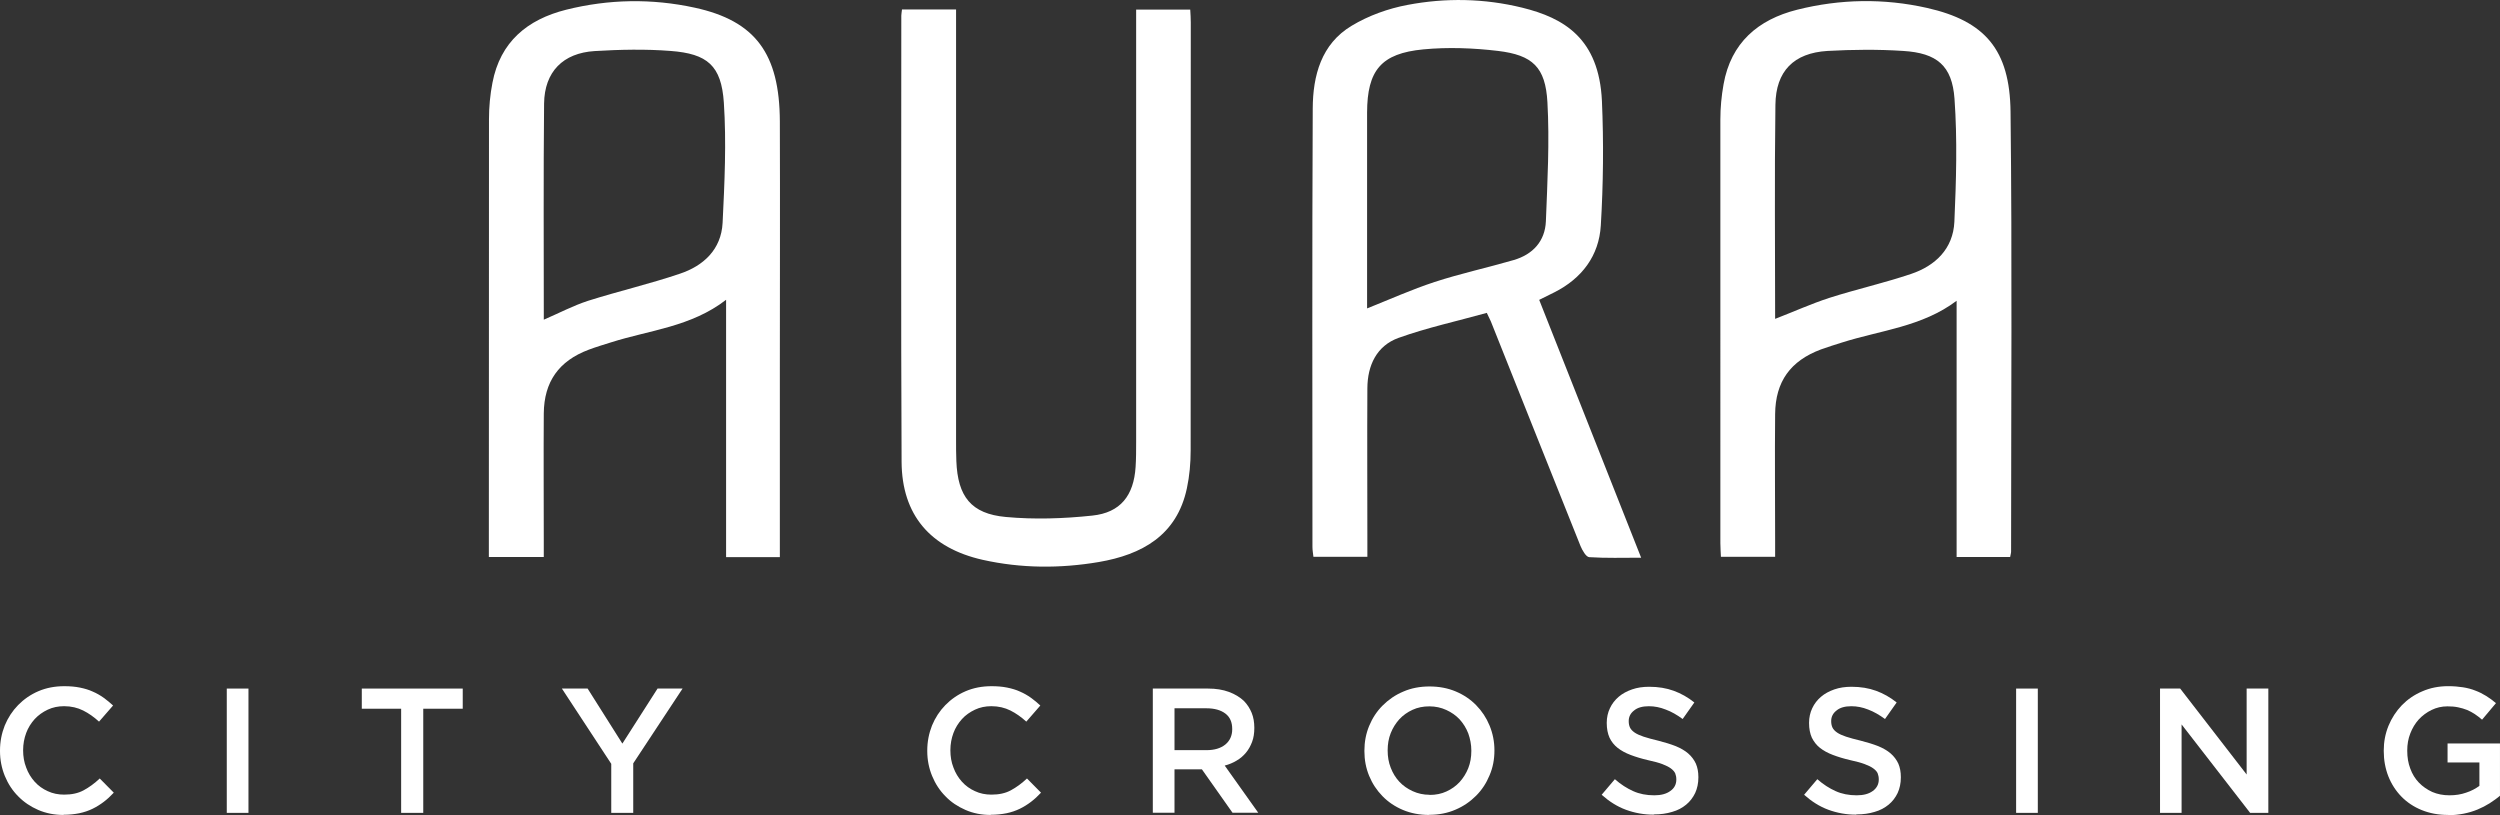
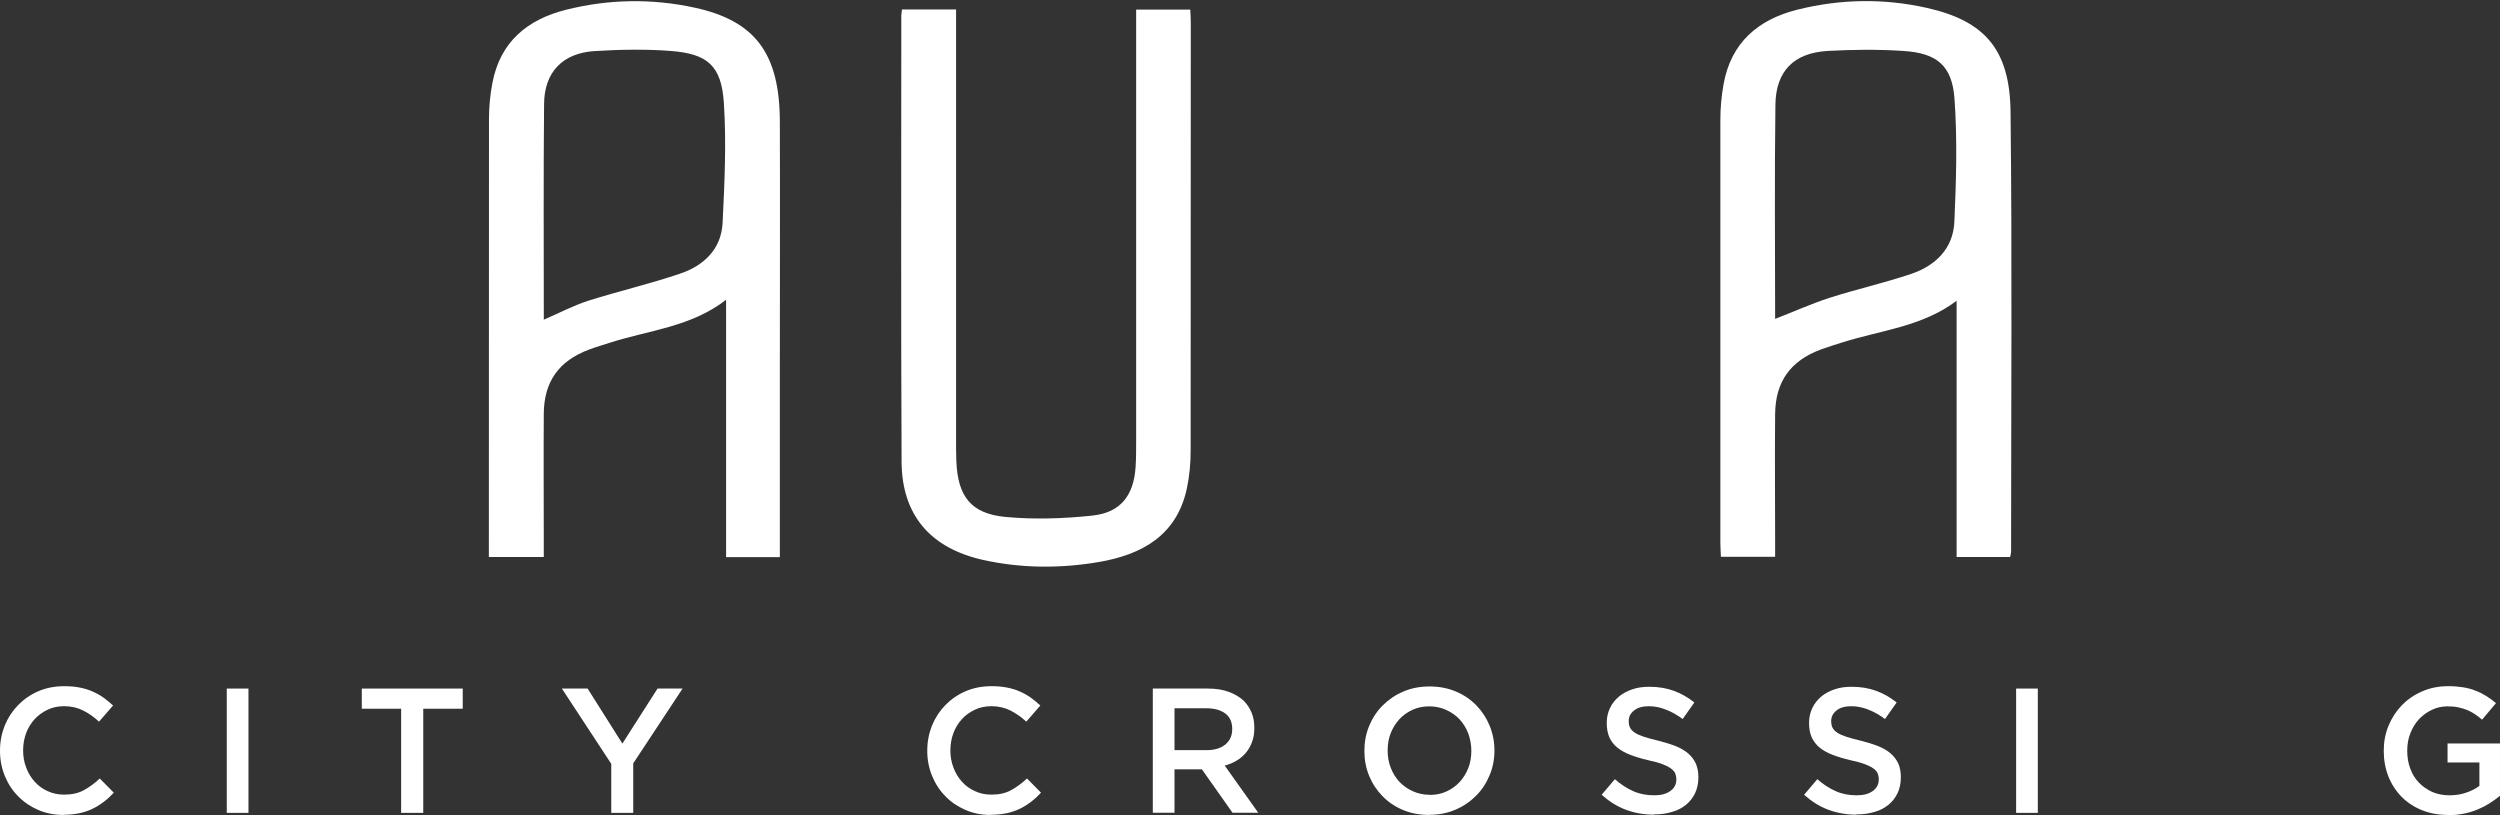
<svg xmlns="http://www.w3.org/2000/svg" id="Layer_2" viewBox="0 0 960 313.05">
  <rect x="0" y="0" width="960" height="313.05" fill="#333333" stroke="none" />
  <defs>
    <style>.cls-1{fill:#fff;}</style>
  </defs>
  <g id="Layer_1-2">
    <path class="cls-1" d="M24.4,312.94c-3.52,0-6.73-.64-9.72-1.92-2.94-1.28-5.5-2.99-7.69-5.23-2.19-2.19-3.9-4.81-5.13-7.8C.64,295,0,291.8,0,288.38v-.16c0-3.42.64-6.62,1.82-9.61,1.23-2.99,2.94-5.61,5.13-7.85,2.19-2.24,4.81-4.06,7.8-5.34,2.99-1.28,6.3-1.92,9.93-1.92,2.19,0,4.16.16,5.98.53,1.82.37,3.47.85,4.97,1.55,1.49.64,2.88,1.44,4.16,2.35,1.28.91,2.46,1.92,3.63,2.99l-5.39,6.19c-1.92-1.76-3.95-3.2-6.09-4.27s-4.59-1.66-7.31-1.66c-2.3,0-4.38.43-6.3,1.33-1.92.91-3.58,2.08-5.02,3.63-1.39,1.55-2.51,3.31-3.26,5.34-.75,2.03-1.17,4.22-1.17,6.57v.11c0,2.3.37,4.54,1.17,6.57.75,2.08,1.87,3.9,3.26,5.45s3.1,2.78,5.02,3.63c1.92.91,4.06,1.33,6.3,1.33,2.94,0,5.39-.53,7.48-1.66,2.08-1.12,4.16-2.62,6.19-4.54l5.39,5.45c-1.23,1.33-2.51,2.51-3.84,3.52-1.33,1.01-2.78,1.92-4.32,2.67s-3.26,1.33-5.07,1.71c-1.82.37-3.9.59-6.09.59" />
    <path class="cls-1" d="M95.41,312.14v-47.73h-8.33v47.73h8.33Z" />
    <path class="cls-1" d="M154.04,272.15h-15.11v-7.74h38.76v7.74h-15.16v39.99h-8.49v-39.99Z" />
    <path class="cls-1" d="M234.71,293.29l-18.95-28.89h9.88l13.35,21.14,13.51-21.14h9.61l-18.95,28.73v19.01h-8.44v-18.85Z" />
    <path class="cls-1" d="M380.42,312.94c-3.52,0-6.73-.64-9.66-1.92-2.94-1.28-5.55-2.99-7.69-5.23-2.19-2.19-3.9-4.81-5.13-7.8-1.23-2.99-1.87-6.19-1.87-9.61v-.16c0-3.42.64-6.62,1.82-9.61,1.23-2.99,2.94-5.61,5.13-7.85,2.19-2.24,4.81-4.06,7.8-5.34,2.99-1.28,6.3-1.92,9.93-1.92,2.19,0,4.16.16,5.98.53,1.82.37,3.47.85,4.97,1.55,1.49.64,2.88,1.44,4.16,2.35,1.28.91,2.46,1.92,3.63,2.99l-5.39,6.19c-1.92-1.76-3.95-3.2-6.09-4.27s-4.59-1.66-7.31-1.66c-2.3,0-4.38.43-6.3,1.33-1.92.91-3.63,2.08-5.02,3.63s-2.51,3.31-3.26,5.34-1.17,4.22-1.17,6.57v.11c0,2.3.37,4.54,1.17,6.57.75,2.08,1.87,3.9,3.26,5.45s3.1,2.78,5.02,3.63c1.92.91,4.06,1.33,6.3,1.33,2.94,0,5.39-.53,7.47-1.66,2.08-1.12,4.16-2.62,6.19-4.54l5.39,5.45c-1.23,1.33-2.51,2.51-3.84,3.52-1.33,1.01-2.78,1.92-4.32,2.67-1.55.75-3.26,1.33-5.07,1.71-1.87.37-3.9.59-6.09.59" />
    <path class="cls-1" d="M442.63,264.41h21.3c2.99,0,5.66.43,7.96,1.28s4.27,2.03,5.82,3.52c1.28,1.33,2.24,2.83,2.94,4.54.69,1.71,1.01,3.63,1.01,5.71v.11c0,1.98-.27,3.74-.85,5.29-.59,1.55-1.33,2.94-2.35,4.16s-2.19,2.24-3.58,3.04c-1.39.85-2.94,1.49-4.59,1.92l12.87,18.1h-9.88l-11.75-16.66h-10.52v16.66h-8.33v-47.73M463.29,288.06c2.99,0,5.39-.69,7.21-2.14,1.76-1.44,2.67-3.42,2.67-5.87v-.11c0-2.62-.85-4.59-2.62-5.93-1.76-1.33-4.16-2.03-7.31-2.03h-12.23v16.07h12.33-.05Z" />
    <path class="cls-1" d="M548.82,312.94c-3.68,0-7.05-.64-10.09-1.92-3.04-1.28-5.66-3.04-7.85-5.29-2.19-2.24-3.9-4.81-5.13-7.8-1.23-2.99-1.82-6.14-1.82-9.5v-.16c0-3.36.59-6.51,1.82-9.5,1.23-2.99,2.94-5.61,5.18-7.85,2.24-2.24,4.86-4.06,7.9-5.34,3.04-1.33,6.41-1.98,10.09-1.98s7.05.64,10.09,1.92c3.04,1.28,5.66,3.04,7.85,5.29,2.19,2.24,3.9,4.81,5.13,7.8,1.23,2.99,1.87,6.14,1.87,9.5v.11c0,3.36-.59,6.51-1.87,9.5-1.23,2.99-2.94,5.61-5.18,7.85-2.24,2.24-4.86,4.06-7.9,5.34-3.04,1.33-6.41,1.98-10.09,1.98M548.98,305.25c2.35,0,4.54-.43,6.46-1.33,1.98-.91,3.63-2.08,5.07-3.63,1.39-1.55,2.51-3.31,3.31-5.34s1.17-4.22,1.17-6.57v-.16c0-2.3-.43-4.48-1.17-6.57-.8-2.08-1.92-3.84-3.31-5.39-1.44-1.55-3.15-2.72-5.13-3.63-1.98-.91-4.16-1.39-6.51-1.39s-4.54.43-6.46,1.33c-1.98.91-3.63,2.08-5.07,3.63-1.39,1.55-2.51,3.31-3.31,5.34-.8,2.03-1.17,4.22-1.17,6.57v.11c0,2.3.37,4.54,1.17,6.57.8,2.08,1.87,3.84,3.31,5.39,1.44,1.55,3.15,2.72,5.13,3.63,1.98.91,4.16,1.39,6.51,1.39" />
    <path class="cls-1" d="M634.95,312.83c-3.68,0-7.21-.64-10.57-1.87-3.36-1.23-6.46-3.2-9.34-5.77l5.07-5.98c2.3,2.03,4.65,3.52,7.05,4.59,2.35,1.07,5.07,1.6,8.06,1.6,2.62,0,4.65-.53,6.19-1.66,1.55-1.07,2.3-2.56,2.3-4.38v-.11c0-.85-.16-1.6-.43-2.3-.32-.64-.85-1.28-1.66-1.87s-1.87-1.12-3.26-1.66c-1.39-.53-3.2-1.01-5.45-1.5-2.56-.59-4.81-1.28-6.78-2.03-1.98-.75-3.63-1.66-4.97-2.72s-2.4-2.4-3.1-3.9c-.69-1.55-1.07-3.42-1.07-5.61v-.11c0-2.03.43-3.95,1.23-5.61.8-1.71,1.92-3.15,3.36-4.38,1.44-1.23,3.15-2.14,5.13-2.83,1.98-.69,4.16-1.01,6.57-1.01,3.52,0,6.67.53,9.45,1.55,2.78,1.01,5.45,2.51,7.9,4.48l-4.49,6.35c-2.19-1.6-4.32-2.83-6.51-3.63-2.14-.85-4.27-1.28-6.46-1.28-2.46,0-4.38.53-5.71,1.66-1.39,1.07-2.03,2.46-2.03,4v.11c0,.91.16,1.71.48,2.4.32.69.91,1.33,1.76,1.92.85.59,2.03,1.12,3.47,1.6,1.49.48,3.36,1.01,5.66,1.55,2.51.64,4.75,1.33,6.67,2.08,1.92.8,3.52,1.71,4.81,2.83,1.28,1.12,2.24,2.4,2.94,3.9.64,1.5.96,3.2.96,5.18v.11c0,2.24-.43,4.22-1.23,5.98-.85,1.76-1.98,3.26-3.47,4.48-1.49,1.23-3.26,2.19-5.39,2.78-2.08.64-4.38.96-6.89.96" />
    <path class="cls-1" d="M712.69,312.83c-3.68,0-7.21-.64-10.57-1.87s-6.46-3.2-9.34-5.77l5.07-5.98c2.3,2.03,4.65,3.52,7.05,4.59,2.35,1.07,5.07,1.6,8.06,1.6,2.62,0,4.65-.53,6.19-1.66,1.49-1.07,2.3-2.56,2.3-4.38v-.11c0-.85-.16-1.6-.43-2.3-.27-.64-.85-1.28-1.66-1.87-.8-.59-1.87-1.12-3.31-1.66-1.39-.53-3.2-1.01-5.45-1.5-2.56-.59-4.81-1.28-6.78-2.03-1.98-.75-3.63-1.66-4.97-2.72s-2.35-2.4-3.1-3.9c-.69-1.55-1.07-3.42-1.07-5.61v-.11c0-2.03.43-3.95,1.23-5.61.8-1.71,1.92-3.15,3.36-4.38,1.44-1.23,3.15-2.14,5.13-2.83,1.98-.69,4.16-1.01,6.57-1.01,3.52,0,6.67.53,9.45,1.55,2.78,1.01,5.45,2.51,7.9,4.48l-4.48,6.35c-2.19-1.6-4.32-2.83-6.46-3.63-2.14-.85-4.27-1.28-6.46-1.28-2.46,0-4.38.53-5.71,1.66-1.39,1.07-2.03,2.46-2.03,4v.11c0,.91.16,1.71.48,2.4.32.69.91,1.33,1.76,1.92.85.59,2.03,1.12,3.47,1.6,1.49.48,3.36,1.01,5.66,1.55,2.51.64,4.75,1.33,6.67,2.08,1.92.8,3.52,1.71,4.81,2.83,1.28,1.12,2.24,2.4,2.94,3.9.64,1.5.96,3.2.96,5.18v.11c0,2.24-.43,4.22-1.23,5.98-.85,1.76-1.98,3.26-3.47,4.48s-3.26,2.19-5.39,2.78c-2.08.64-4.38.96-6.89.96" />
    <path class="cls-1" d="M782.52,312.14v-47.73h-8.33v47.73h8.33Z" />
-     <path class="cls-1" d="M829.45,264.41h7.74l25.52,33v-33h8.33v47.73h-6.99l-26.32-33.96v33.96h-8.28v-47.73Z" />
    <path class="cls-1" d="M940.08,312.94c-3.74,0-7.1-.64-10.14-1.87-3.04-1.23-5.66-2.99-7.8-5.18-2.14-2.19-3.84-4.81-5.02-7.8-1.17-2.99-1.76-6.25-1.76-9.72v-.16c0-3.31.59-6.46,1.82-9.5,1.23-2.99,2.94-5.61,5.13-7.9,2.19-2.24,4.81-4.06,7.85-5.34,3.04-1.33,6.35-1.98,9.93-1.98,2.08,0,4,.16,5.71.43,1.71.27,3.31.69,4.75,1.28,1.44.53,2.83,1.23,4.11,2.03,1.28.8,2.56,1.71,3.79,2.78l-5.34,6.35c-.91-.8-1.82-1.5-2.78-2.14-.96-.64-1.98-1.17-2.99-1.6-1.07-.43-2.19-.75-3.42-1.01-1.28-.27-2.62-.37-4.11-.37-2.19,0-4.22.48-6.09,1.39-1.87.91-3.52,2.14-4.91,3.63-1.39,1.55-2.46,3.31-3.26,5.39-.8,2.03-1.17,4.22-1.17,6.51v.16c0,2.46.37,4.75,1.17,6.83.75,2.08,1.87,3.9,3.31,5.39s3.15,2.67,5.13,3.58c1.98.85,4.16,1.28,6.62,1.28,2.3,0,4.38-.32,6.35-1.01,1.98-.64,3.68-1.55,5.13-2.62v-8.97h-12.23v-7.31h20.13v20.08c-1.17,1.01-2.51,1.92-3.95,2.88-1.44.91-2.99,1.71-4.65,2.4s-3.47,1.23-5.34,1.6c-1.92.37-3.9.59-5.98.59" />
    <path class="cls-1" d="M771.9,213.9h-20.56v-98.4c-13.24,9.98-29.21,11.32-44,16.02-2.72.85-5.45,1.71-8.12,2.67-11.69,4.38-17.46,12.33-17.57,24.83-.16,16.28,0,32.57,0,48.91v5.87h-20.82c-.05-1.6-.21-3.36-.21-5.13V45.87c0-4.48.43-9.08,1.23-13.51,2.83-15.91,13.19-24.83,28.24-28.62,16.55-4.16,33.32-4.43,49.92-.69,22.21,5.02,31.77,16.02,32.04,39.88.64,56.28.21,112.55.21,168.83,0,.64-.21,1.28-.37,2.14ZM681.66,122.44c7.05-2.72,13.78-5.77,20.82-8.06,10.36-3.31,21.04-5.71,31.34-9.18,9.4-3.15,16.18-9.72,16.66-20.02.69-15.7,1.17-31.56.05-47.25-.91-12.76-6.78-17.57-19.7-18.37-9.66-.64-19.43-.53-29.1,0-12.92.8-19.81,7.74-19.97,20.66-.37,27.71-.11,55.42-.11,82.17v.05Z" />
    <path class="cls-1" d="M299.43,213.95h-20.61v-98.83c-13.45,10.41-29.42,11.64-44.16,16.34-2.88.91-5.77,1.76-8.6,2.83-11.48,4.32-17.14,12.28-17.25,24.51-.11,16.44,0,32.94,0,49.39v5.71h-21.09v-5.39c0-54.25,0-108.49.05-162.74,0-4.65.43-9.4,1.33-13.99,2.99-15.7,13.4-24.29,28.24-28.03,16.39-4.11,33-4.38,49.44-.8,23.33,5.07,32.57,17.67,32.68,43.62.11,31.93,0,63.86,0,95.73v71.6M208.82,122.76c5.82-2.51,11.27-5.39,17.03-7.26,11.64-3.68,23.6-6.46,35.13-10.36,9.18-3.04,15.96-9.34,16.5-19.54.75-15.38,1.49-30.86.48-46.18-.96-14.26-6.3-18.79-20.5-19.86-9.66-.75-19.43-.53-29.1.05-12.17.75-19.27,7.96-19.43,20.13-.27,27.87-.11,55.74-.11,82.97v.05Z" />
-     <path class="cls-1" d="M591.06,115.17c12.97,32.84,25.9,65.51,39.14,98.99-7.05,0-13.51.21-19.92-.21-1.23-.05-2.67-2.62-3.36-4.27-11.53-28.73-22.96-57.56-34.44-86.28-.32-.75-.69-1.49-1.55-3.26-11.27,3.15-22.85,5.66-33.9,9.61-8.38,3.04-11.91,10.52-11.96,19.33-.11,19.65,0,39.3,0,58.95v5.77h-20.72c-.11-1.17-.37-2.46-.37-3.74,0-56.12-.16-112.23.11-168.35.05-12.65,3.26-24.83,14.95-31.82,6.46-3.9,14.04-6.62,21.46-8.01,14.63-2.78,29.47-2.51,44.05,1.07,16.02,3.95,29.47,11.8,30.59,35.83.69,15.91.53,31.88-.43,47.79-.69,11.64-7.26,20.34-17.83,25.68-1.76.91-3.52,1.76-5.71,2.83M524.96,118.43c8.7-3.47,17.14-7.26,25.9-10.14,9.98-3.26,20.34-5.5,30.43-8.44,7.31-2.14,12.01-7.21,12.33-14.9.59-15.22,1.44-30.54.59-45.7-.75-13.45-5.66-18.1-19.01-19.7-9.45-1.12-19.17-1.49-28.62-.59-16.28,1.55-21.57,8.06-21.62,24.29v75.18Z" />
    <path class="cls-1" d="M346.41,3.64h20.72v165.36c0,2.67,0,5.39.11,8.06.53,13.56,5.61,20.24,19.01,21.46,10.95,1.01,22.16.64,33.16-.53,10.89-1.12,15.96-7.74,16.66-18.69.21-3.2.21-6.35.21-9.56V3.69h20.77c.11,1.76.21,3.36.21,5.02,0,54.78,0,109.51-.05,164.29,0,4.81-.43,9.77-1.44,14.47-3.84,18.15-17.3,25.52-33.85,28.35-14.79,2.51-29.79,2.46-44.58-.85-20.13-4.54-31.02-17.25-31.13-37.64-.27-57.13-.11-114.21-.11-171.34,0-.64.16-1.28.27-2.4" />
  </g>
</svg>